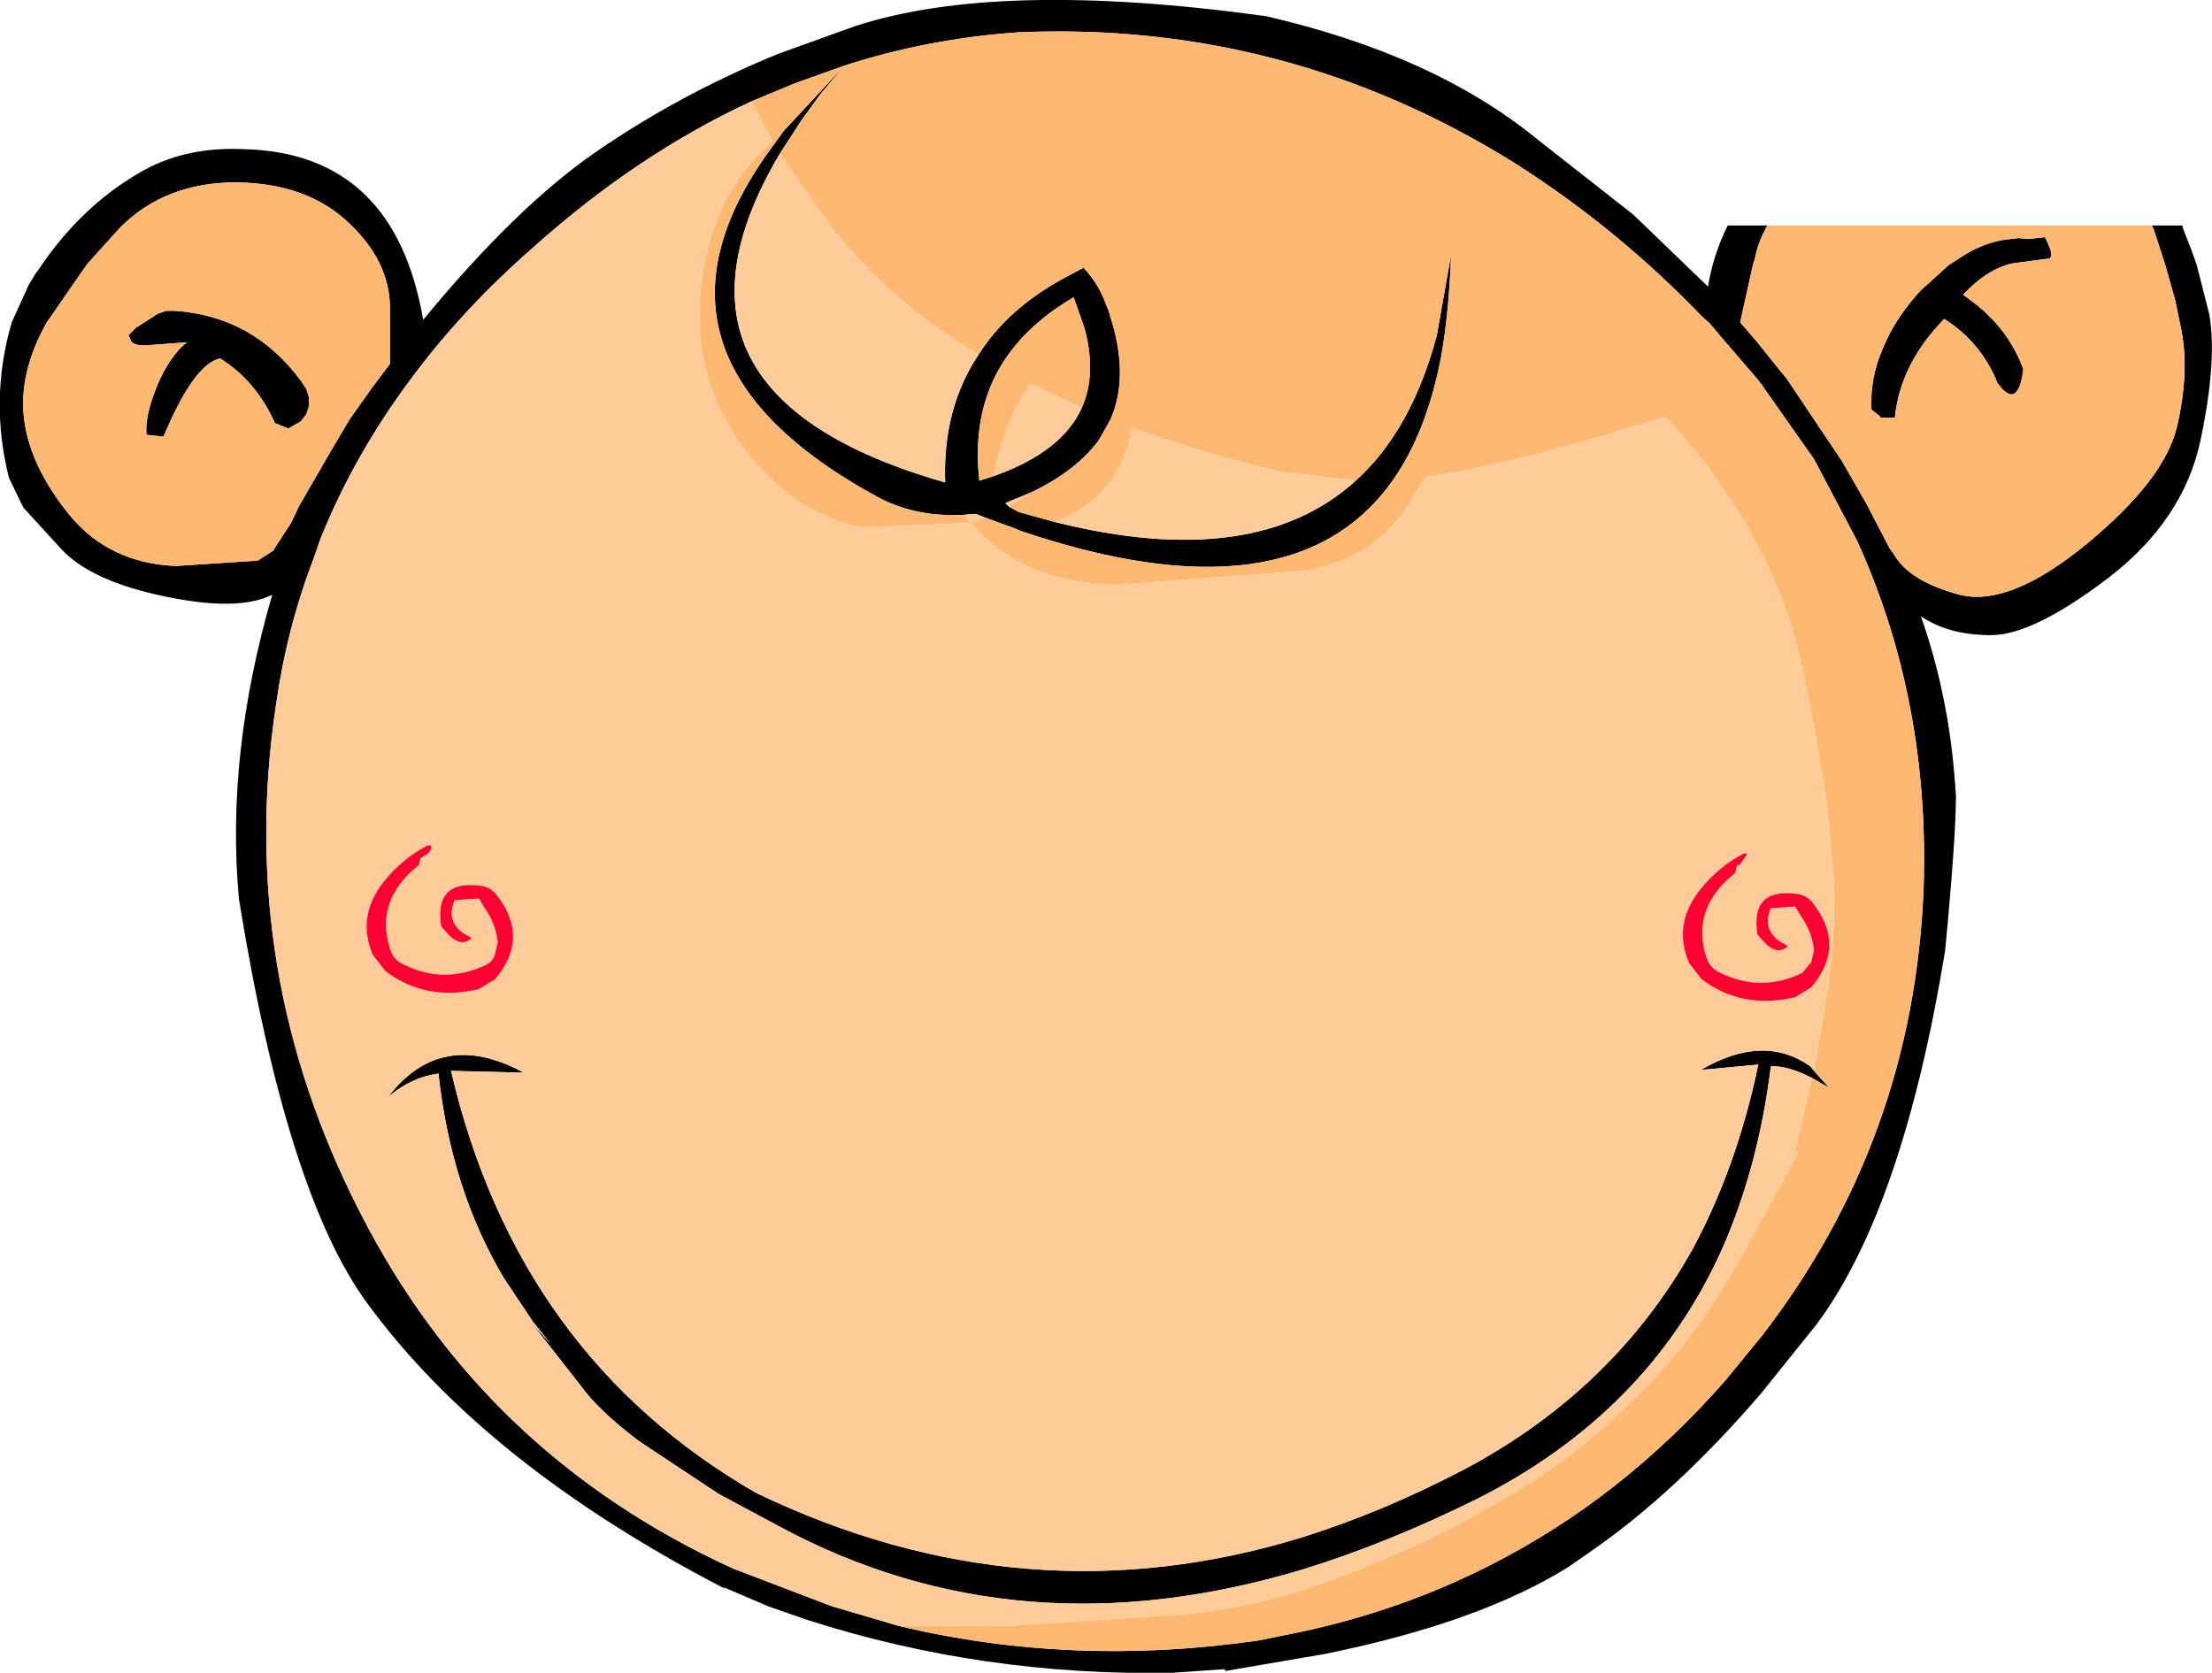
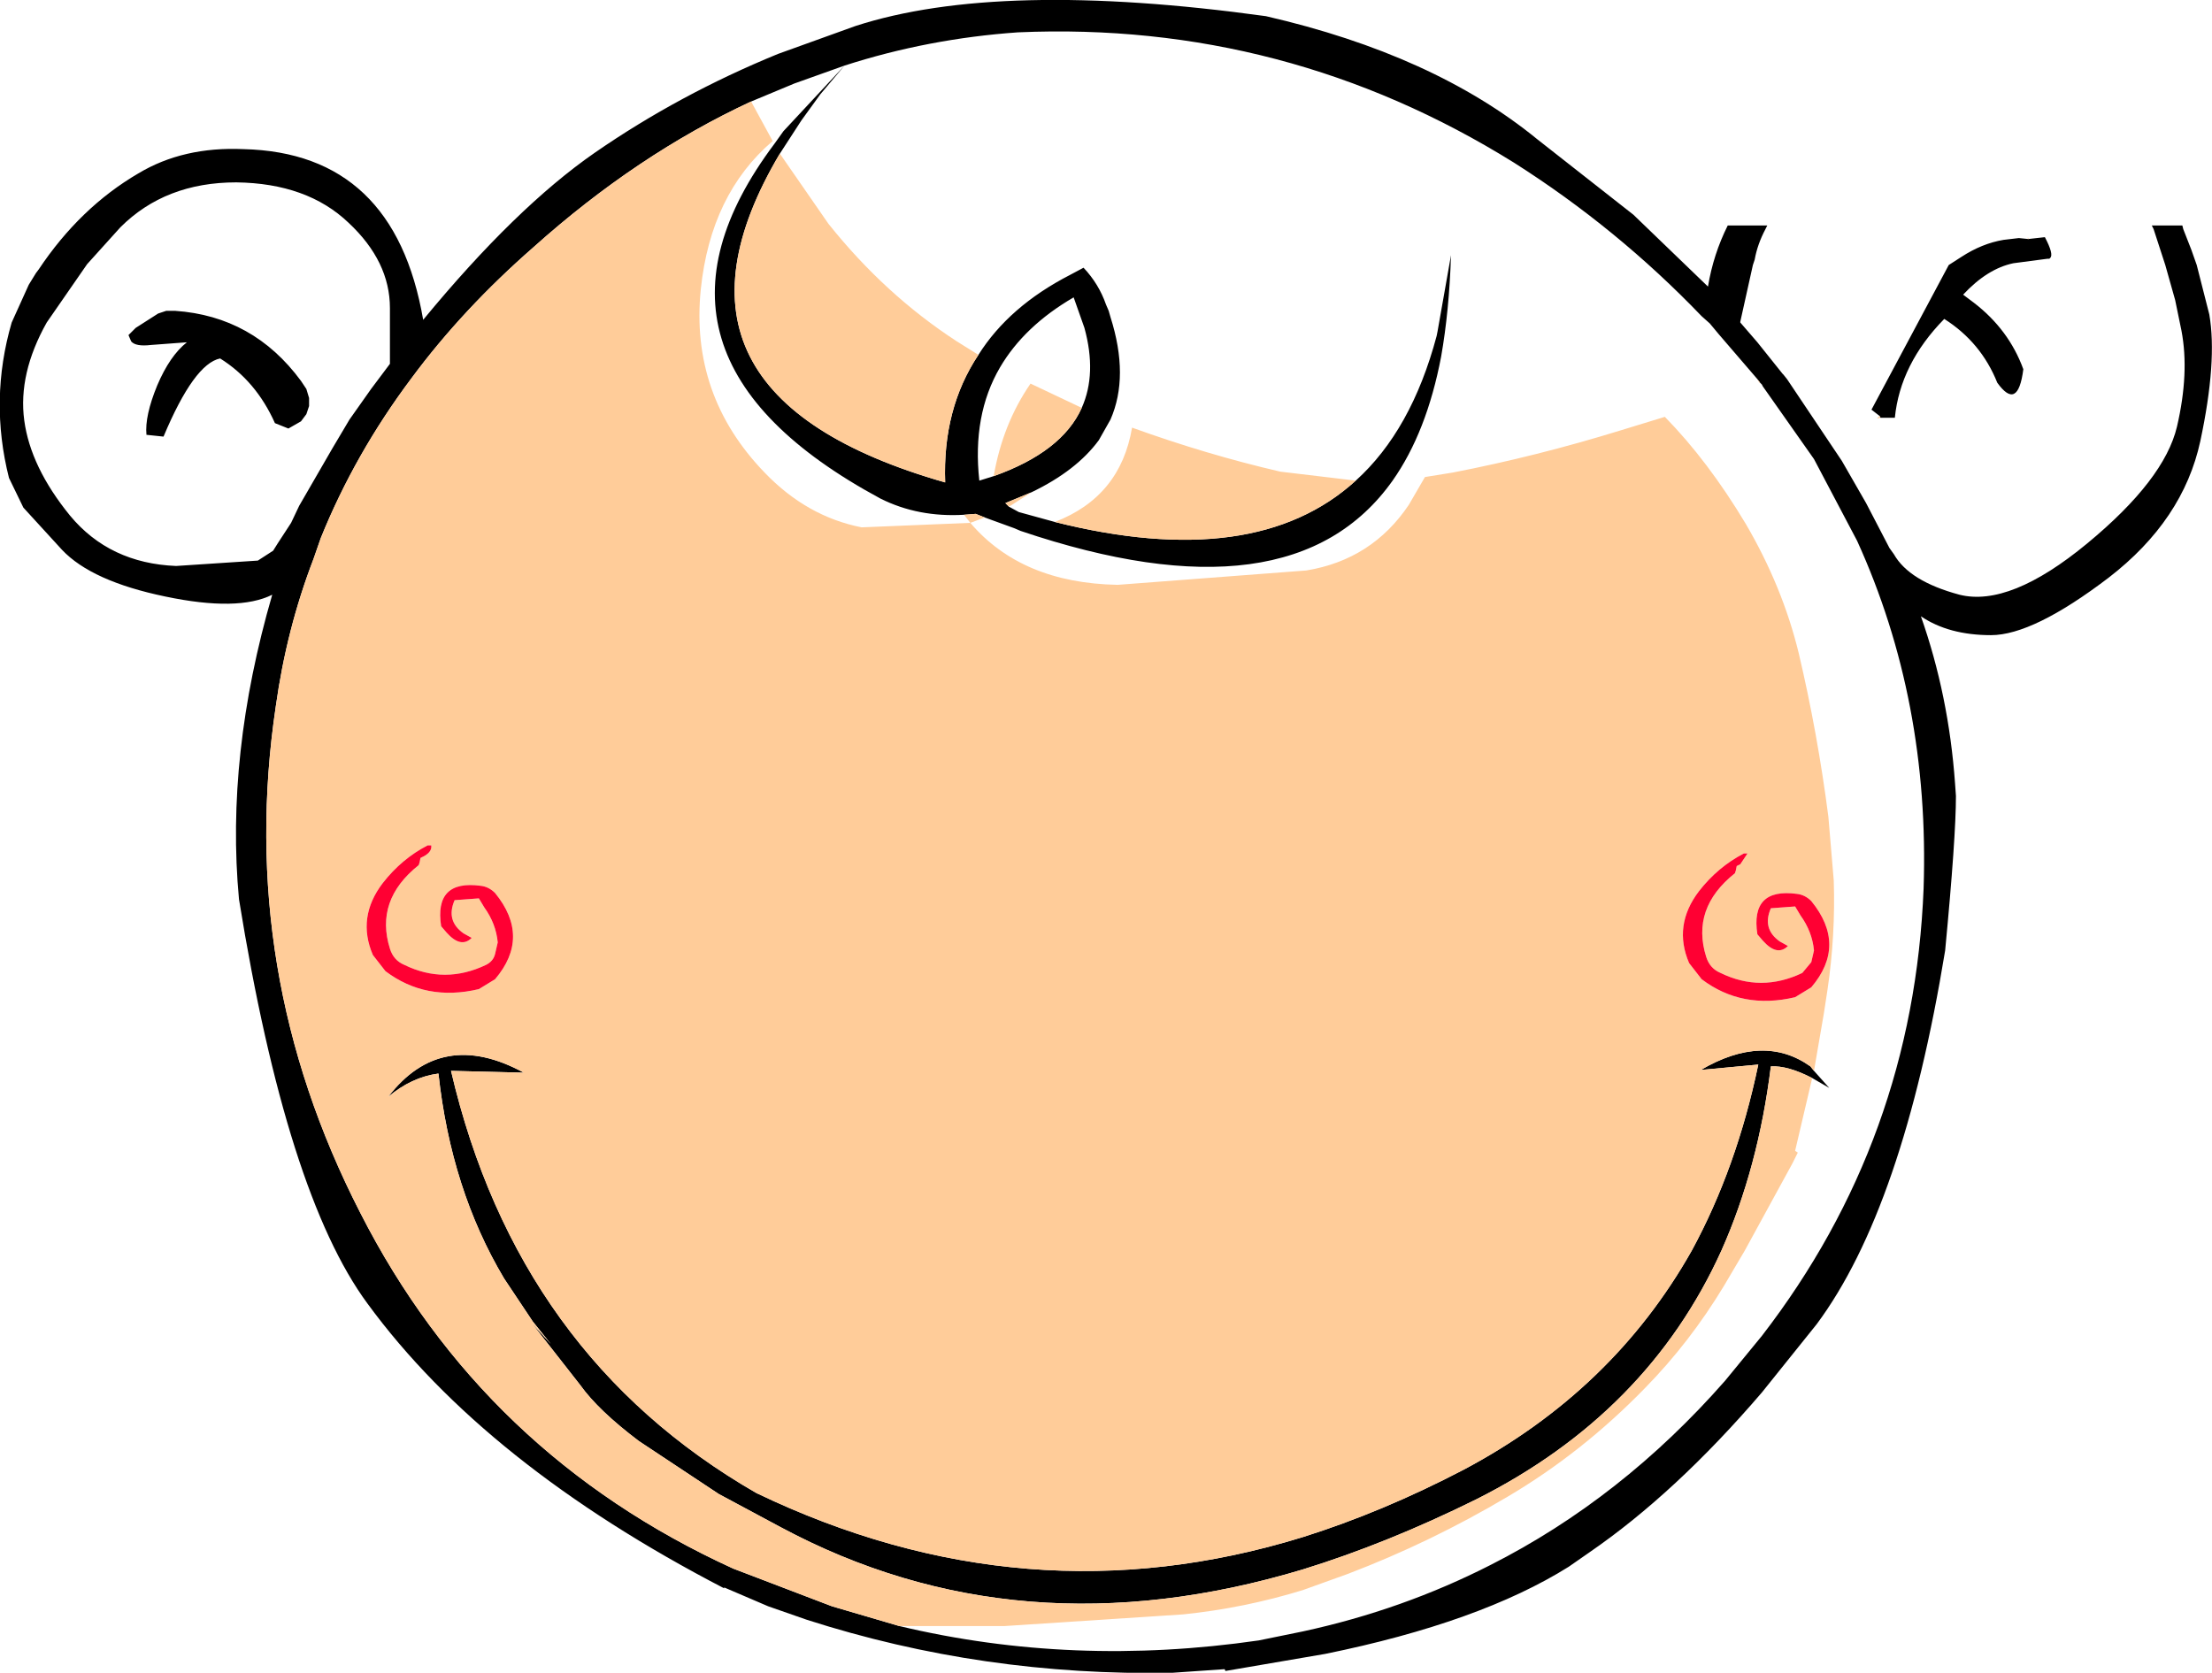
<svg xmlns="http://www.w3.org/2000/svg" height="93.1px" width="123.1px">
  <g transform="matrix(1.0, 0.0, 0.0, 1.0, 61.55, 46.5)">
-     <path d="M36.8 -33.95 L36.7 -33.75 Q36.25 -32.9 36.1 -32.05 L36.0 -31.75 35.3 -28.6 35.3 -28.55 36.25 -27.45 37.65 -25.7 37.7 -25.65 37.9 -25.4 40.95 -20.85 42.3 -18.5 43.6 -16.0 43.85 -15.65 Q44.7 -14.15 47.5 -13.4 50.3 -12.7 54.6 -16.25 58.9 -19.8 59.6 -22.75 60.3 -25.75 59.85 -28.1 L59.5 -29.8 58.95 -31.75 58.3 -33.75 58.2 -33.95 59.9 -33.95 59.95 -33.75 60.4 -32.6 60.7 -31.75 61.4 -29.0 Q61.85 -26.4 60.9 -21.95 59.95 -17.55 55.8 -14.35 51.6 -11.15 49.25 -11.15 46.9 -11.15 45.35 -12.2 46.9 -7.8 47.25 -2.9 L47.3 -2.2 Q47.3 0.1 46.7 6.4 44.35 20.75 39.55 27.2 L36.5 31.0 Q31.7 36.6 26.9 39.9 L25.75 40.7 Q20.8 43.8 12.2 45.55 L6.65 46.5 6.6 46.4 3.7 46.6 Q-6.85 46.8 -16.65 43.65 L-18.8 42.9 -21.25 41.85 -21.25 41.9 Q-34.55 35.0 -41.1 26.05 -45.6 19.95 -48.25 3.55 -49.0 -4.45 -46.4 -13.4 -48.3 -12.45 -52.35 -13.3 -56.45 -14.15 -58.1 -15.9 L-60.25 -18.25 -61.05 -19.9 Q-62.15 -24.25 -60.9 -28.55 L-59.95 -30.65 -59.55 -31.3 -59.4 -31.5 Q-57.1 -34.95 -53.85 -36.85 -51.35 -38.35 -48.0 -38.2 -39.6 -38.0 -38.0 -28.7 -32.85 -34.95 -28.45 -38.0 -23.75 -41.25 -18.25 -43.5 L-13.95 -45.05 Q-5.95 -47.65 8.9 -45.6 18.25 -43.45 24.0 -38.75 L29.35 -34.55 33.5 -30.55 Q33.8 -32.35 34.6 -33.95 L36.8 -33.95 M36.25 -25.4 L34.1 -27.9 33.6 -28.5 33.15 -28.9 Q28.45 -33.8 22.7 -37.45 10.0 -45.35 -4.9 -44.7 -9.9 -44.35 -14.55 -42.85 L-15.9 -41.25 -16.95 -39.8 -18.15 -37.95 Q-26.1 -24.55 -8.95 -19.65 -9.1 -23.75 -7.1 -26.75 -5.4 -29.45 -2.0 -31.2 L-1.25 -31.6 Q-0.4 -30.7 0.0 -29.55 L0.15 -29.2 0.25 -28.85 Q1.3 -25.55 0.25 -23.15 L-0.4 -22.0 Q-1.65 -20.3 -4.15 -19.1 L-5.6 -18.5 -5.4 -18.3 -4.85 -18.0 -2.85 -17.45 Q8.3 -14.65 13.9 -19.75 17.0 -22.55 18.4 -27.8 L18.45 -28.05 19.2 -32.3 Q19.1 -29.2 18.65 -26.65 17.85 -22.45 15.95 -19.75 10.35 -11.85 -4.75 -16.95 L-5.1 -17.1 -6.75 -17.7 -7.25 -17.9 -7.9 -17.85 Q-10.45 -17.7 -12.55 -18.75 -27.3 -26.7 -18.45 -38.5 L-17.95 -39.2 -14.55 -42.85 -17.35 -41.85 -19.75 -40.85 Q-26.1 -37.9 -31.85 -32.75 -35.8 -29.3 -38.65 -25.45 -41.8 -21.25 -43.7 -16.55 L-44.1 -15.4 Q-45.6 -11.5 -46.2 -7.2 -48.4 7.55 -41.5 21.0 -34.65 34.45 -20.75 40.8 L-15.25 42.9 -11.5 44.0 Q-1.85 46.3 8.5 44.8 L10.95 44.3 Q16.5 43.1 21.4 40.6 28.7 36.9 34.45 30.35 L36.5 27.85 Q44.95 16.9 45.5 2.95 45.85 -7.5 41.8 -16.4 L39.4 -20.95 36.55 -25.0 36.5 -25.1 36.4 -25.2 36.25 -25.4 M39.4 13.1 L40.25 14.05 39.3 13.5 Q37.95 12.8 37.0 12.85 36.3 18.5 34.25 23.1 30.15 32.15 20.6 36.95 15.65 39.4 10.95 40.85 -4.85 45.6 -18.1 38.5 L-21.55 36.65 -26.0 33.7 Q-28.25 32.0 -29.25 30.6 L-31.95 27.15 -30.9 28.3 -31.9 27.05 -33.5 24.65 Q-36.45 19.7 -37.15 13.25 -38.65 13.45 -39.95 14.55 -37.0 10.7 -32.4 13.2 L-36.45 13.1 Q-32.75 28.95 -19.45 36.6 -4.45 43.8 10.95 39.05 15.4 37.65 19.9 35.3 28.2 30.9 32.6 23.1 35.1 18.5 36.3 12.75 L33.1 13.05 Q36.6 11.0 39.2 12.85 L39.4 13.1 M51.35 -33.2 L52.25 -33.3 Q52.75 -32.35 52.55 -32.15 L52.5 -32.1 52.4 -32.1 50.5 -31.85 Q49.05 -31.55 47.7 -30.1 L48.3 -29.65 Q50.25 -28.15 51.05 -25.95 50.75 -23.6 49.6 -25.2 48.7 -27.45 46.65 -28.75 44.2 -26.25 43.9 -23.25 L43.1 -23.25 43.05 -23.35 42.6 -23.7 Q42.5 -25.45 43.25 -27.15 43.9 -28.75 45.3 -30.3 L46.9 -31.75 47.6 -32.2 Q48.75 -32.95 49.95 -33.15 L50.8 -33.25 51.3 -33.2 51.35 -33.2 M-54.0 -28.25 L-52.75 -29.05 -52.3 -29.2 -51.8 -29.2 Q-47.45 -28.9 -44.8 -25.3 L-44.5 -24.85 -44.35 -24.35 -44.35 -23.9 -44.5 -23.45 -44.8 -23.05 -45.5 -22.65 -46.25 -22.95 Q-47.3 -25.3 -49.3 -26.55 -50.75 -26.25 -52.45 -22.2 L-53.4 -22.3 Q-53.5 -23.35 -52.8 -25.05 -52.1 -26.7 -51.15 -27.45 L-53.15 -27.3 Q-54.0 -27.2 -54.25 -27.5 L-54.4 -27.85 -54.0 -28.25 M-56.7 -31.8 L-58.95 -28.55 Q-60.55 -25.7 -60.2 -23.1 -59.85 -20.5 -57.65 -17.8 -55.45 -15.15 -51.75 -15.0 L-47.2 -15.3 -46.35 -15.85 -46.1 -16.25 -45.35 -17.4 -44.9 -18.35 -43.05 -21.55 -42.1 -23.15 -40.9 -24.85 -39.85 -26.25 -39.85 -29.35 Q-39.85 -31.95 -42.15 -34.1 -44.45 -36.3 -48.4 -36.35 -52.35 -36.35 -54.85 -33.85 L-56.7 -31.8 M-1.35 -23.8 Q-0.5 -25.7 -1.2 -28.25 L-1.8 -29.95 Q-4.55 -28.35 -5.9 -26.05 -7.45 -23.4 -7.05 -19.75 L-6.25 -20.0 Q-2.45 -21.35 -1.35 -23.8" fill="#000000" fill-rule="evenodd" stroke="none" />
-     <path d="M58.2 -33.95 L58.3 -33.75 58.95 -31.75 59.5 -29.8 59.85 -28.1 Q60.3 -25.75 59.6 -22.75 58.9 -19.8 54.6 -16.25 50.3 -12.7 47.5 -13.4 44.7 -14.15 43.85 -15.65 L43.6 -16.0 42.3 -18.5 40.95 -20.85 37.9 -25.4 37.7 -25.65 37.65 -25.7 36.25 -27.45 35.3 -28.55 35.3 -28.6 36.0 -31.75 36.1 -32.05 Q36.25 -32.9 36.7 -33.75 L36.8 -33.95 58.2 -33.95 M-18.15 -37.95 L-16.95 -39.8 -15.9 -41.25 -14.55 -42.85 Q-9.9 -44.35 -4.9 -44.7 10.0 -45.35 22.7 -37.45 28.45 -33.8 33.15 -28.9 L33.6 -28.5 34.1 -27.9 36.25 -25.4 36.35 -25.2 36.4 -25.2 36.5 -25.1 36.55 -25.0 39.4 -20.95 41.8 -16.4 Q45.85 -7.5 45.5 2.95 44.95 16.9 36.5 27.85 L34.45 30.35 Q28.7 36.9 21.4 40.6 16.5 43.1 10.95 44.3 L8.5 44.8 Q-1.85 46.3 -11.5 44.0 L-5.65 44.0 4.3 43.35 Q7.7 43.0 10.95 42.0 L13.45 41.1 Q18.05 39.35 22.35 36.8 26.5 34.35 30.0 30.75 32.5 28.2 34.4 25.05 L35.55 23.1 38.2 18.25 38.5 17.65 38.35 17.55 39.3 13.5 40.25 14.05 39.4 13.1 39.95 9.9 40.15 8.6 Q40.6 5.55 40.5 2.5 L40.2 -1.05 Q39.6 -5.7 38.55 -10.15 37.65 -13.85 35.6 -17.35 33.5 -20.85 31.1 -23.3 L28.65 -22.55 Q23.95 -21.1 19.3 -20.2 L17.75 -19.95 16.85 -18.4 Q14.8 -15.35 11.15 -14.75 L0.65 -13.95 Q-4.7 -14.05 -7.55 -17.4 L-6.75 -17.7 -5.1 -17.1 -4.75 -16.95 Q10.35 -11.85 15.95 -19.75 17.85 -22.45 18.65 -26.65 19.1 -29.2 19.2 -32.3 L18.45 -28.05 18.4 -27.8 Q17.0 -22.55 13.9 -19.75 L9.7 -20.25 Q5.6 -21.2 1.45 -22.7 0.8 -18.85 -2.85 -17.45 L-4.85 -18.0 -5.4 -18.3 -4.15 -19.1 Q-1.65 -20.3 -0.4 -22.0 L0.25 -23.15 Q1.3 -25.55 0.25 -28.85 L0.15 -29.2 0.0 -29.55 Q-0.4 -30.7 -1.25 -31.6 L-2.0 -31.2 Q-5.4 -29.45 -7.1 -26.75 L-8.3 -27.5 Q-12.3 -30.1 -15.45 -34.05 L-18.15 -37.95 M43.1 -23.25 L43.9 -23.25 Q44.2 -26.25 46.65 -28.75 48.7 -27.45 49.6 -25.2 50.75 -23.6 51.05 -25.95 50.25 -28.15 48.3 -29.65 L47.7 -30.1 Q49.05 -31.55 50.5 -31.85 L52.4 -32.1 52.5 -32.1 52.55 -32.15 Q52.75 -32.35 52.25 -33.3 L51.35 -33.2 51.3 -33.3 51.3 -33.2 50.8 -33.25 49.95 -33.15 Q48.75 -32.95 47.6 -32.2 L46.9 -31.75 45.3 -30.3 Q43.9 -28.75 43.25 -27.15 42.5 -25.45 42.6 -23.7 L43.05 -23.35 42.9 -23.2 43.1 -23.25 M-56.7 -31.8 L-54.85 -33.85 Q-52.35 -36.35 -48.4 -36.35 -44.45 -36.3 -42.15 -34.1 -39.85 -31.95 -39.85 -29.35 L-39.85 -26.25 -40.9 -24.85 -42.1 -23.15 -43.05 -21.55 -44.9 -18.35 -45.35 -17.4 -46.1 -16.25 -46.35 -15.85 -47.2 -15.3 -51.75 -15.0 Q-55.45 -15.15 -57.65 -17.8 -59.85 -20.5 -60.2 -23.1 -60.55 -25.7 -58.95 -28.55 L-56.7 -31.8 M-54.0 -28.25 L-54.4 -27.85 -54.25 -27.5 Q-54.0 -27.2 -53.15 -27.3 L-51.15 -27.45 Q-52.1 -26.7 -52.8 -25.05 -53.5 -23.35 -53.4 -22.3 L-52.45 -22.2 Q-50.75 -26.25 -49.3 -26.55 -47.3 -25.3 -46.25 -22.95 L-45.5 -22.65 -44.8 -23.05 -44.5 -23.45 -44.35 -23.9 -44.35 -24.35 -44.5 -24.85 -44.8 -25.3 Q-47.45 -28.9 -51.8 -29.2 L-52.3 -29.2 -52.75 -29.05 -54.0 -28.25 M-19.75 -40.85 L-17.35 -41.85 -14.55 -42.85 -17.95 -39.2 -18.45 -38.5 Q-27.3 -26.7 -12.55 -18.75 -10.45 -17.7 -7.9 -17.85 L-7.55 -17.4 -13.6 -17.15 Q-16.65 -17.75 -19.0 -20.2 -23.15 -24.5 -22.55 -30.4 -22.0 -35.7 -18.55 -38.65 L-19.75 -40.85 M-6.25 -20.0 L-7.05 -19.75 Q-7.45 -23.4 -5.9 -26.05 -4.55 -28.35 -1.8 -29.95 L-1.2 -28.25 Q-0.5 -25.7 -1.35 -23.8 L-4.2 -25.15 Q-5.75 -22.9 -6.25 -20.0" fill="#ffb871" fill-rule="evenodd" stroke="none" />
+     <path d="M36.8 -33.95 L36.7 -33.75 Q36.25 -32.9 36.1 -32.05 L36.0 -31.75 35.3 -28.6 35.3 -28.55 36.25 -27.45 37.65 -25.7 37.7 -25.65 37.9 -25.4 40.95 -20.85 42.3 -18.5 43.6 -16.0 43.85 -15.65 Q44.7 -14.15 47.5 -13.4 50.3 -12.7 54.6 -16.25 58.9 -19.8 59.6 -22.75 60.3 -25.75 59.85 -28.1 L59.5 -29.8 58.95 -31.75 58.3 -33.75 58.2 -33.95 59.9 -33.95 59.95 -33.75 60.4 -32.6 60.7 -31.75 61.4 -29.0 Q61.85 -26.4 60.9 -21.95 59.95 -17.55 55.8 -14.35 51.6 -11.15 49.25 -11.15 46.9 -11.15 45.35 -12.2 46.9 -7.8 47.25 -2.9 L47.3 -2.2 Q47.3 0.1 46.7 6.4 44.35 20.75 39.55 27.2 L36.5 31.0 Q31.7 36.6 26.9 39.9 L25.75 40.7 Q20.8 43.8 12.2 45.55 L6.65 46.5 6.6 46.4 3.7 46.6 Q-6.85 46.8 -16.65 43.65 L-18.8 42.9 -21.25 41.85 -21.25 41.9 Q-34.55 35.0 -41.1 26.05 -45.6 19.95 -48.25 3.55 -49.0 -4.45 -46.4 -13.4 -48.3 -12.45 -52.35 -13.3 -56.45 -14.15 -58.1 -15.9 L-60.25 -18.25 -61.05 -19.9 Q-62.15 -24.25 -60.9 -28.55 L-59.95 -30.65 -59.55 -31.3 -59.4 -31.5 Q-57.1 -34.95 -53.85 -36.85 -51.35 -38.35 -48.0 -38.2 -39.6 -38.0 -38.0 -28.7 -32.85 -34.95 -28.45 -38.0 -23.75 -41.25 -18.25 -43.5 L-13.95 -45.05 Q-5.95 -47.65 8.9 -45.6 18.25 -43.45 24.0 -38.75 L29.35 -34.55 33.5 -30.55 Q33.8 -32.35 34.6 -33.95 L36.8 -33.95 M36.25 -25.4 L34.1 -27.9 33.6 -28.5 33.15 -28.9 Q28.45 -33.8 22.7 -37.45 10.0 -45.35 -4.9 -44.7 -9.9 -44.35 -14.55 -42.85 L-15.9 -41.25 -16.95 -39.8 -18.15 -37.95 Q-26.1 -24.55 -8.95 -19.65 -9.1 -23.75 -7.1 -26.75 -5.4 -29.45 -2.0 -31.2 L-1.25 -31.6 Q-0.4 -30.7 0.0 -29.55 L0.15 -29.2 0.25 -28.85 Q1.3 -25.55 0.25 -23.15 L-0.4 -22.0 Q-1.65 -20.3 -4.15 -19.1 L-5.6 -18.5 -5.4 -18.3 -4.85 -18.0 -2.85 -17.45 Q8.3 -14.65 13.9 -19.75 17.0 -22.55 18.4 -27.8 L18.45 -28.05 19.2 -32.3 Q19.1 -29.2 18.65 -26.65 17.85 -22.45 15.95 -19.75 10.35 -11.85 -4.75 -16.95 L-5.1 -17.1 -6.75 -17.7 -7.25 -17.9 -7.9 -17.85 Q-10.45 -17.7 -12.55 -18.75 -27.3 -26.7 -18.45 -38.5 L-17.95 -39.2 -14.55 -42.85 -17.35 -41.85 -19.75 -40.85 Q-26.1 -37.9 -31.85 -32.75 -35.8 -29.3 -38.65 -25.45 -41.8 -21.25 -43.7 -16.55 L-44.1 -15.4 Q-45.6 -11.5 -46.2 -7.2 -48.4 7.55 -41.5 21.0 -34.65 34.45 -20.75 40.8 L-15.25 42.9 -11.5 44.0 Q-1.85 46.3 8.5 44.8 L10.95 44.3 Q16.5 43.1 21.4 40.6 28.7 36.9 34.45 30.35 L36.5 27.85 Q44.95 16.9 45.5 2.95 45.85 -7.5 41.8 -16.4 L39.4 -20.95 36.55 -25.0 36.5 -25.1 36.4 -25.2 36.25 -25.4 M39.4 13.1 L40.25 14.05 39.3 13.5 Q37.95 12.8 37.0 12.85 36.3 18.5 34.25 23.1 30.15 32.15 20.6 36.95 15.65 39.4 10.95 40.85 -4.85 45.6 -18.1 38.5 L-21.55 36.65 -26.0 33.7 Q-28.25 32.0 -29.25 30.6 L-31.95 27.15 -30.9 28.3 -31.9 27.05 -33.5 24.65 Q-36.45 19.7 -37.15 13.25 -38.65 13.45 -39.95 14.55 -37.0 10.7 -32.4 13.2 L-36.45 13.1 Q-32.75 28.95 -19.45 36.6 -4.45 43.8 10.95 39.05 15.4 37.65 19.9 35.3 28.2 30.9 32.6 23.1 35.1 18.5 36.3 12.75 L33.1 13.05 Q36.6 11.0 39.2 12.85 L39.4 13.1 M51.35 -33.2 L52.25 -33.3 Q52.75 -32.35 52.55 -32.15 L52.5 -32.1 52.4 -32.1 50.5 -31.85 Q49.05 -31.55 47.7 -30.1 L48.3 -29.65 Q50.25 -28.15 51.05 -25.95 50.75 -23.6 49.6 -25.2 48.7 -27.45 46.65 -28.75 44.2 -26.25 43.9 -23.25 L43.1 -23.25 43.05 -23.35 42.6 -23.7 L46.9 -31.75 47.6 -32.2 Q48.75 -32.95 49.95 -33.15 L50.8 -33.25 51.3 -33.2 51.35 -33.2 M-54.0 -28.25 L-52.75 -29.05 -52.3 -29.2 -51.8 -29.2 Q-47.45 -28.9 -44.8 -25.3 L-44.5 -24.85 -44.35 -24.35 -44.35 -23.9 -44.5 -23.45 -44.8 -23.05 -45.5 -22.65 -46.25 -22.95 Q-47.3 -25.3 -49.3 -26.55 -50.75 -26.25 -52.45 -22.2 L-53.4 -22.3 Q-53.5 -23.35 -52.8 -25.05 -52.1 -26.7 -51.15 -27.45 L-53.15 -27.3 Q-54.0 -27.2 -54.25 -27.5 L-54.4 -27.85 -54.0 -28.25 M-56.7 -31.8 L-58.95 -28.55 Q-60.55 -25.7 -60.2 -23.1 -59.85 -20.5 -57.65 -17.8 -55.45 -15.15 -51.75 -15.0 L-47.2 -15.3 -46.35 -15.85 -46.1 -16.25 -45.35 -17.4 -44.9 -18.35 -43.05 -21.55 -42.1 -23.15 -40.9 -24.85 -39.85 -26.25 -39.85 -29.35 Q-39.85 -31.95 -42.15 -34.1 -44.45 -36.3 -48.4 -36.35 -52.35 -36.35 -54.85 -33.85 L-56.7 -31.8 M-1.35 -23.8 Q-0.5 -25.7 -1.2 -28.25 L-1.8 -29.95 Q-4.55 -28.35 -5.9 -26.05 -7.45 -23.4 -7.05 -19.75 L-6.25 -20.0 Q-2.45 -21.35 -1.35 -23.8" fill="#000000" fill-rule="evenodd" stroke="none" />
    <path d="M-18.15 -37.95 L-15.45 -34.05 Q-12.3 -30.1 -8.3 -27.5 L-7.1 -26.75 Q-9.1 -23.75 -8.95 -19.65 -26.1 -24.55 -18.15 -37.95 M-4.15 -19.1 L-5.4 -18.3 -5.6 -18.5 -4.15 -19.1 M-2.85 -17.45 Q0.8 -18.85 1.45 -22.7 5.6 -21.2 9.7 -20.25 L13.9 -19.75 Q8.3 -14.65 -2.85 -17.45 M-6.75 -17.7 L-7.55 -17.4 Q-4.7 -14.05 0.65 -13.95 L11.15 -14.75 Q14.8 -15.35 16.85 -18.4 L17.75 -19.95 19.3 -20.2 Q23.95 -21.1 28.65 -22.55 L31.1 -23.3 Q33.5 -20.85 35.6 -17.35 37.65 -13.85 38.55 -10.15 39.6 -5.7 40.2 -1.05 L40.5 2.5 Q40.6 5.55 40.15 8.6 L39.95 9.9 39.4 13.1 39.2 12.85 Q36.6 11.0 33.1 13.05 L36.3 12.75 Q35.1 18.5 32.6 23.1 28.2 30.9 19.9 35.3 15.4 37.65 10.95 39.05 -4.45 43.8 -19.45 36.6 -32.75 28.95 -36.45 13.1 L-32.4 13.2 Q-37.0 10.7 -39.95 14.55 -38.65 13.45 -37.15 13.25 -36.45 19.7 -33.5 24.65 L-31.9 27.05 -30.9 28.3 -31.95 27.15 -29.25 30.6 Q-28.25 32.0 -26.0 33.7 L-21.55 36.65 -18.1 38.5 Q-4.85 45.6 10.95 40.85 15.65 39.4 20.6 36.95 30.15 32.15 34.25 23.1 36.3 18.5 37.0 12.85 37.95 12.8 39.3 13.5 L38.35 17.55 38.5 17.65 38.2 18.25 35.55 23.1 34.4 25.05 Q32.5 28.2 30.0 30.75 26.5 34.35 22.35 36.8 18.05 39.35 13.45 41.1 L10.95 42.0 Q7.7 43.0 4.3 43.35 L-5.65 44.0 -11.5 44.0 -15.25 42.9 -20.75 40.8 Q-34.65 34.45 -41.5 21.0 -48.4 7.55 -46.2 -7.2 -45.6 -11.5 -44.1 -15.4 L-43.7 -16.55 Q-41.8 -21.25 -38.65 -25.45 -35.8 -29.3 -31.85 -32.75 -26.1 -37.9 -19.75 -40.85 L-18.55 -38.65 Q-22.0 -35.7 -22.55 -30.4 -23.15 -24.5 -19.0 -20.2 -16.65 -17.75 -13.6 -17.15 L-7.55 -17.4 -7.9 -17.85 -7.25 -17.9 -6.75 -17.7 M36.4 -25.2 L36.35 -25.2 36.25 -25.4 36.4 -25.2 M51.35 -33.2 L51.3 -33.2 51.3 -33.3 51.35 -33.2 M43.05 -23.35 L43.1 -23.25 42.9 -23.2 43.05 -23.35 M35.6 1.0 L35.5 1.0 Q34.05 1.75 33.0 3.1 31.55 5.0 32.45 7.1 L33.15 8.0 Q35.4 9.7 38.35 9.0 L39.25 8.45 Q41.25 6.1 39.25 3.65 38.9 3.3 38.45 3.25 35.85 2.9 36.25 5.5 L36.55 5.85 Q37.35 6.75 37.95 6.15 L37.5 5.9 Q36.5 5.2 37.0 4.05 L38.35 3.95 38.65 4.45 Q39.3 5.35 39.4 6.4 L39.25 7.05 38.75 7.65 Q36.45 8.75 34.2 7.65 33.6 7.4 33.4 6.75 32.55 4.05 35.0 2.1 L35.05 1.95 35.1 1.7 35.3 1.6 35.7 1.0 35.6 1.0 M-1.35 -23.8 Q-2.45 -21.35 -6.25 -20.0 -5.75 -22.9 -4.2 -25.15 L-1.35 -23.8 M-34.6 4.0 Q-33.95 4.9 -33.85 5.95 L-34.0 6.6 Q-34.1 7.0 -34.5 7.2 -36.8 8.3 -39.05 7.2 -39.65 6.95 -39.85 6.3 -40.7 3.6 -38.25 1.65 L-38.2 1.5 -38.15 1.25 -37.95 1.15 Q-37.5 0.9 -37.55 0.55 L-37.65 0.55 -37.75 0.55 Q-39.2 1.3 -40.25 2.65 -41.7 4.55 -40.8 6.65 L-40.1 7.55 Q-37.85 9.25 -34.9 8.55 L-34.0 8.0 Q-32.0 5.65 -34.0 3.2 -34.35 2.85 -34.8 2.8 -37.4 2.45 -37.0 5.05 L-36.7 5.4 Q-35.9 6.3 -35.3 5.7 L-35.75 5.45 Q-36.75 4.75 -36.25 3.6 L-34.9 3.5 -34.6 4.0" fill="#ffcc99" fill-rule="evenodd" stroke="none" />
    <path d="M35.6 1.0 L35.7 1.0 35.3 1.6 35.1 1.7 35.05 1.95 35.0 2.1 Q32.55 4.05 33.4 6.75 33.6 7.4 34.2 7.65 36.45 8.75 38.75 7.65 L39.25 7.05 39.4 6.4 Q39.3 5.35 38.65 4.45 L38.35 3.95 37.0 4.05 Q36.5 5.2 37.5 5.9 L37.95 6.15 Q37.35 6.75 36.55 5.85 L36.25 5.5 Q35.85 2.9 38.45 3.25 38.9 3.3 39.25 3.65 41.25 6.1 39.25 8.45 L38.35 9.0 Q35.4 9.7 33.15 8.0 L32.45 7.1 Q31.55 5.0 33.0 3.1 34.05 1.75 35.5 1.0 L35.6 1.0 M-34.6 4.0 L-34.9 3.5 -36.25 3.6 Q-36.75 4.75 -35.75 5.45 L-35.3 5.7 Q-35.9 6.3 -36.7 5.4 L-37.0 5.05 Q-37.4 2.45 -34.8 2.8 -34.35 2.85 -34.0 3.2 -32.0 5.65 -34.0 8.0 L-34.9 8.55 Q-37.85 9.25 -40.1 7.55 L-40.8 6.65 Q-41.7 4.55 -40.25 2.65 -39.2 1.3 -37.75 0.55 L-37.65 0.55 -37.55 0.55 Q-37.5 0.9 -37.95 1.15 L-38.15 1.25 -38.2 1.5 -38.25 1.65 Q-40.7 3.6 -39.85 6.3 -39.65 6.95 -39.05 7.2 -36.8 8.3 -34.5 7.2 -34.1 7.0 -34.0 6.6 L-33.85 5.95 Q-33.95 4.9 -34.6 4.0" fill="#ff0033" fill-rule="evenodd" stroke="none" />
  </g>
</svg>